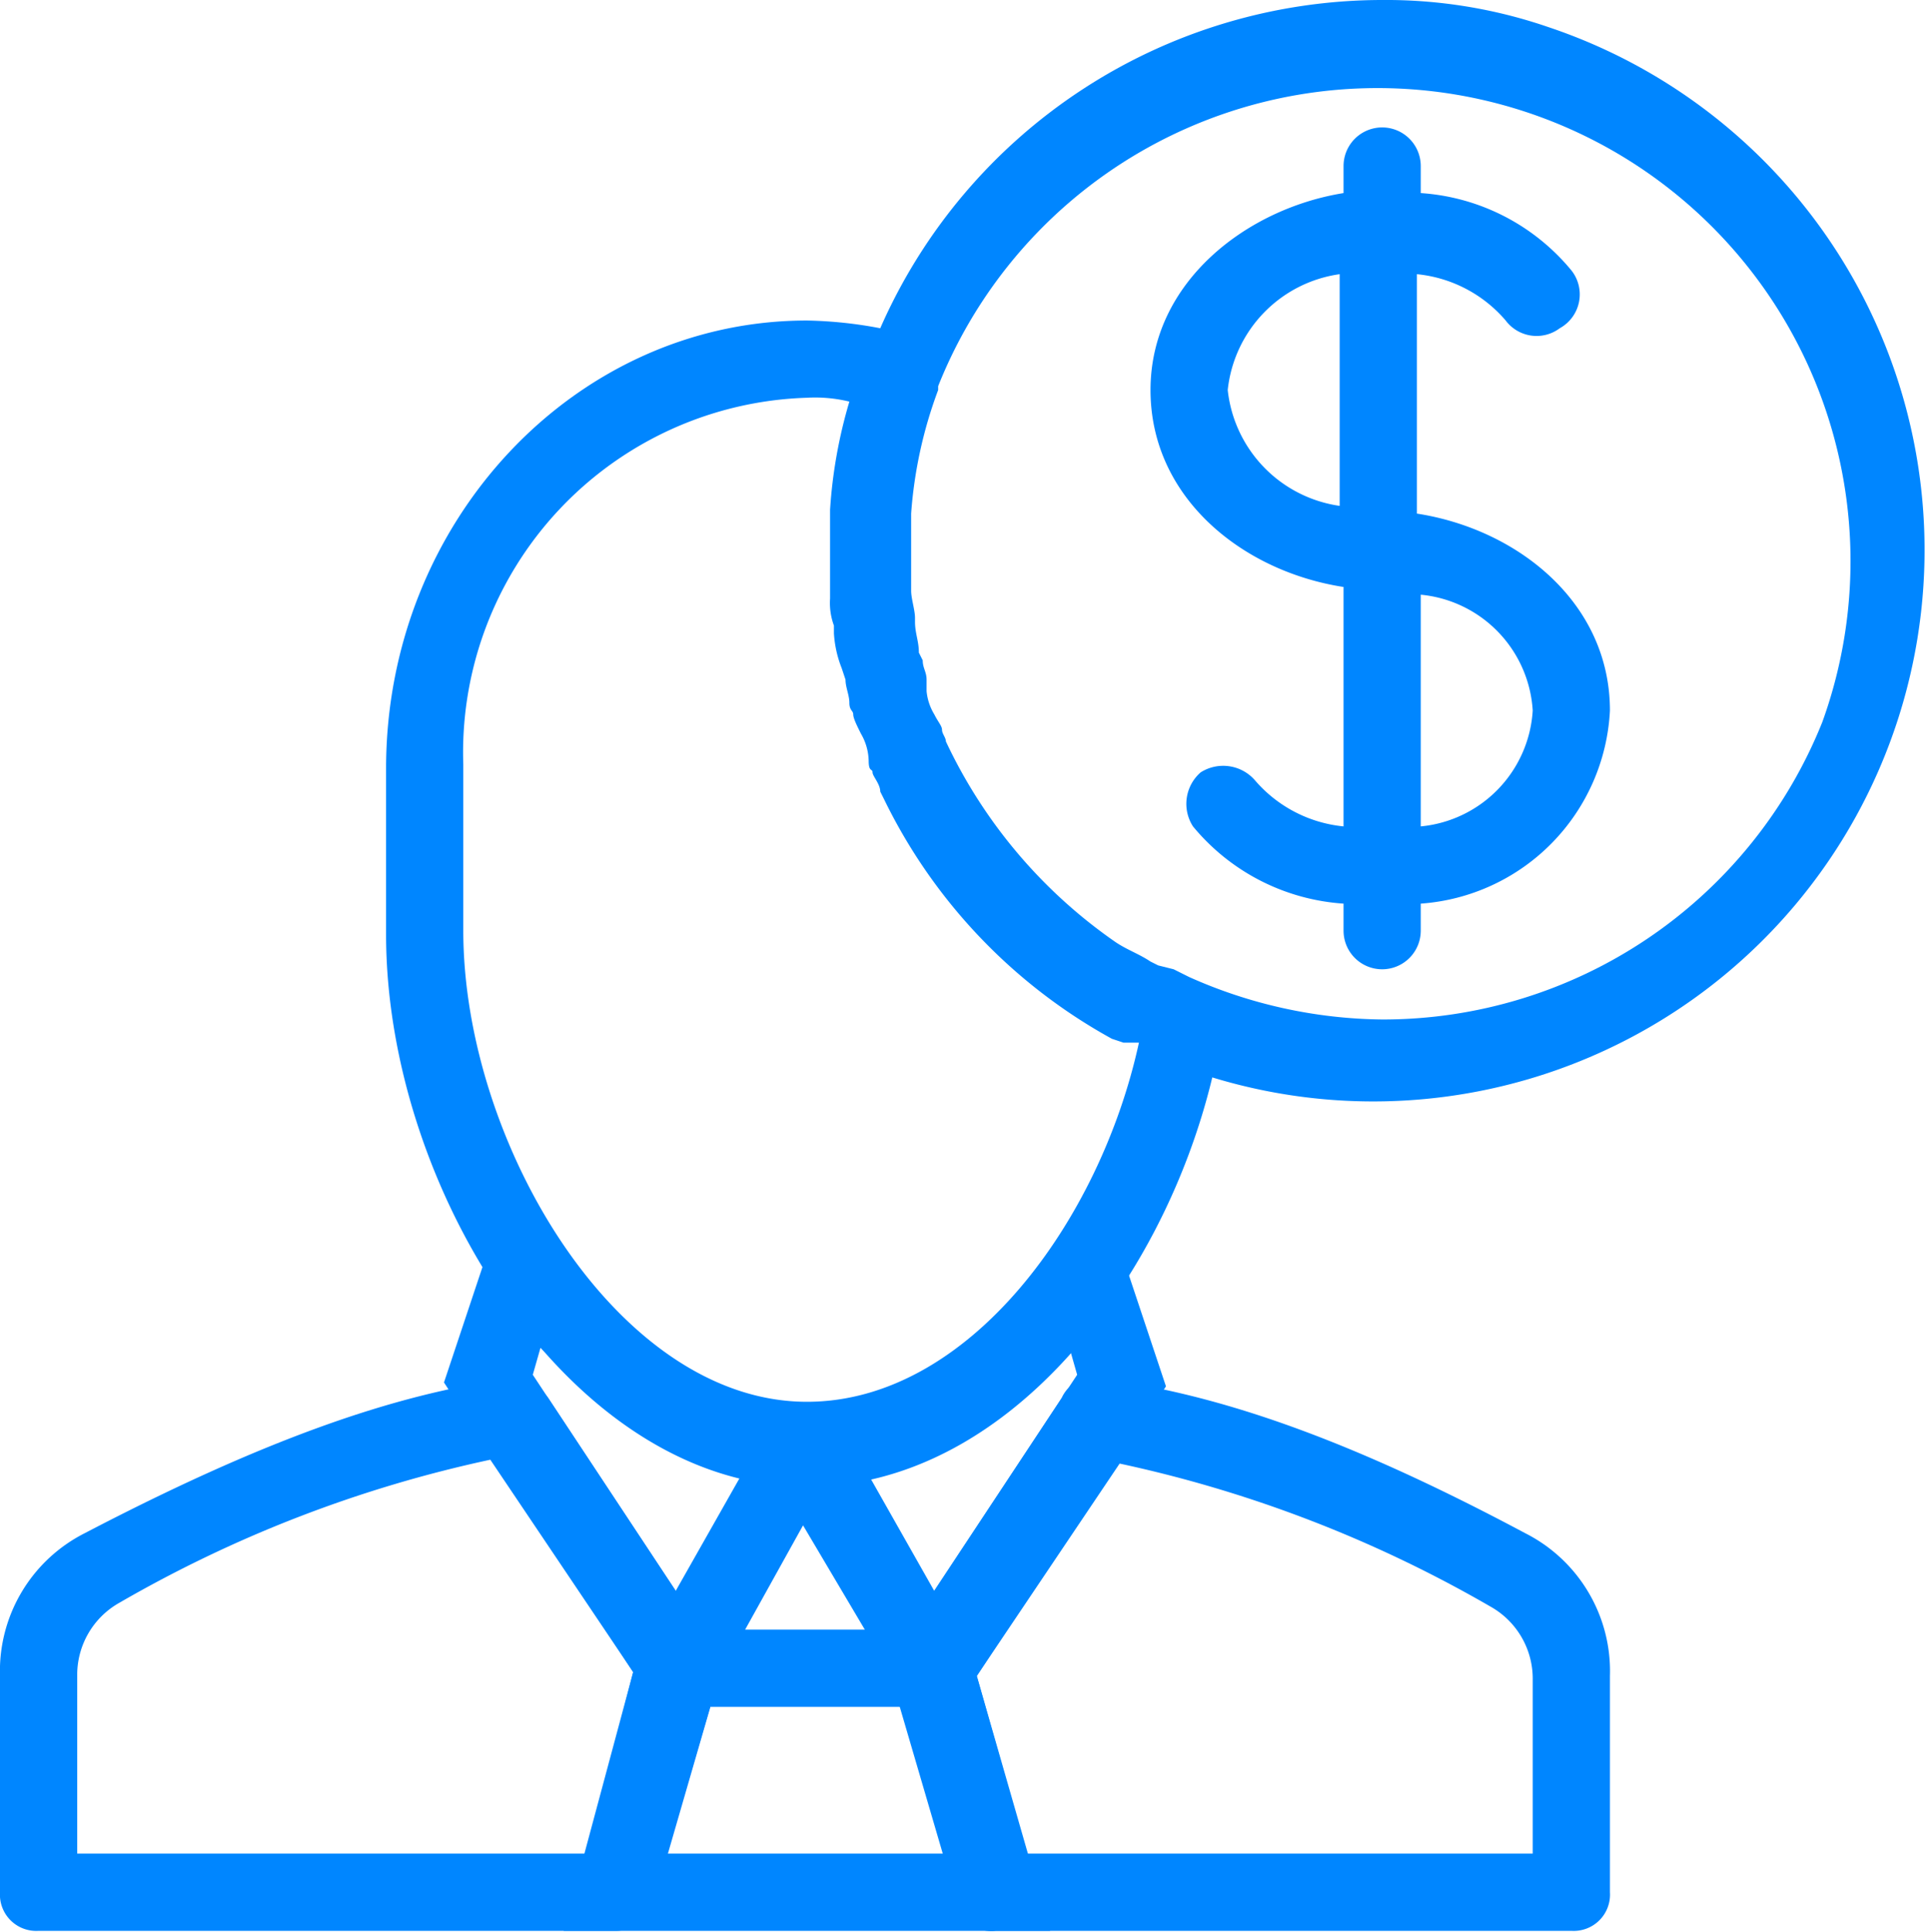
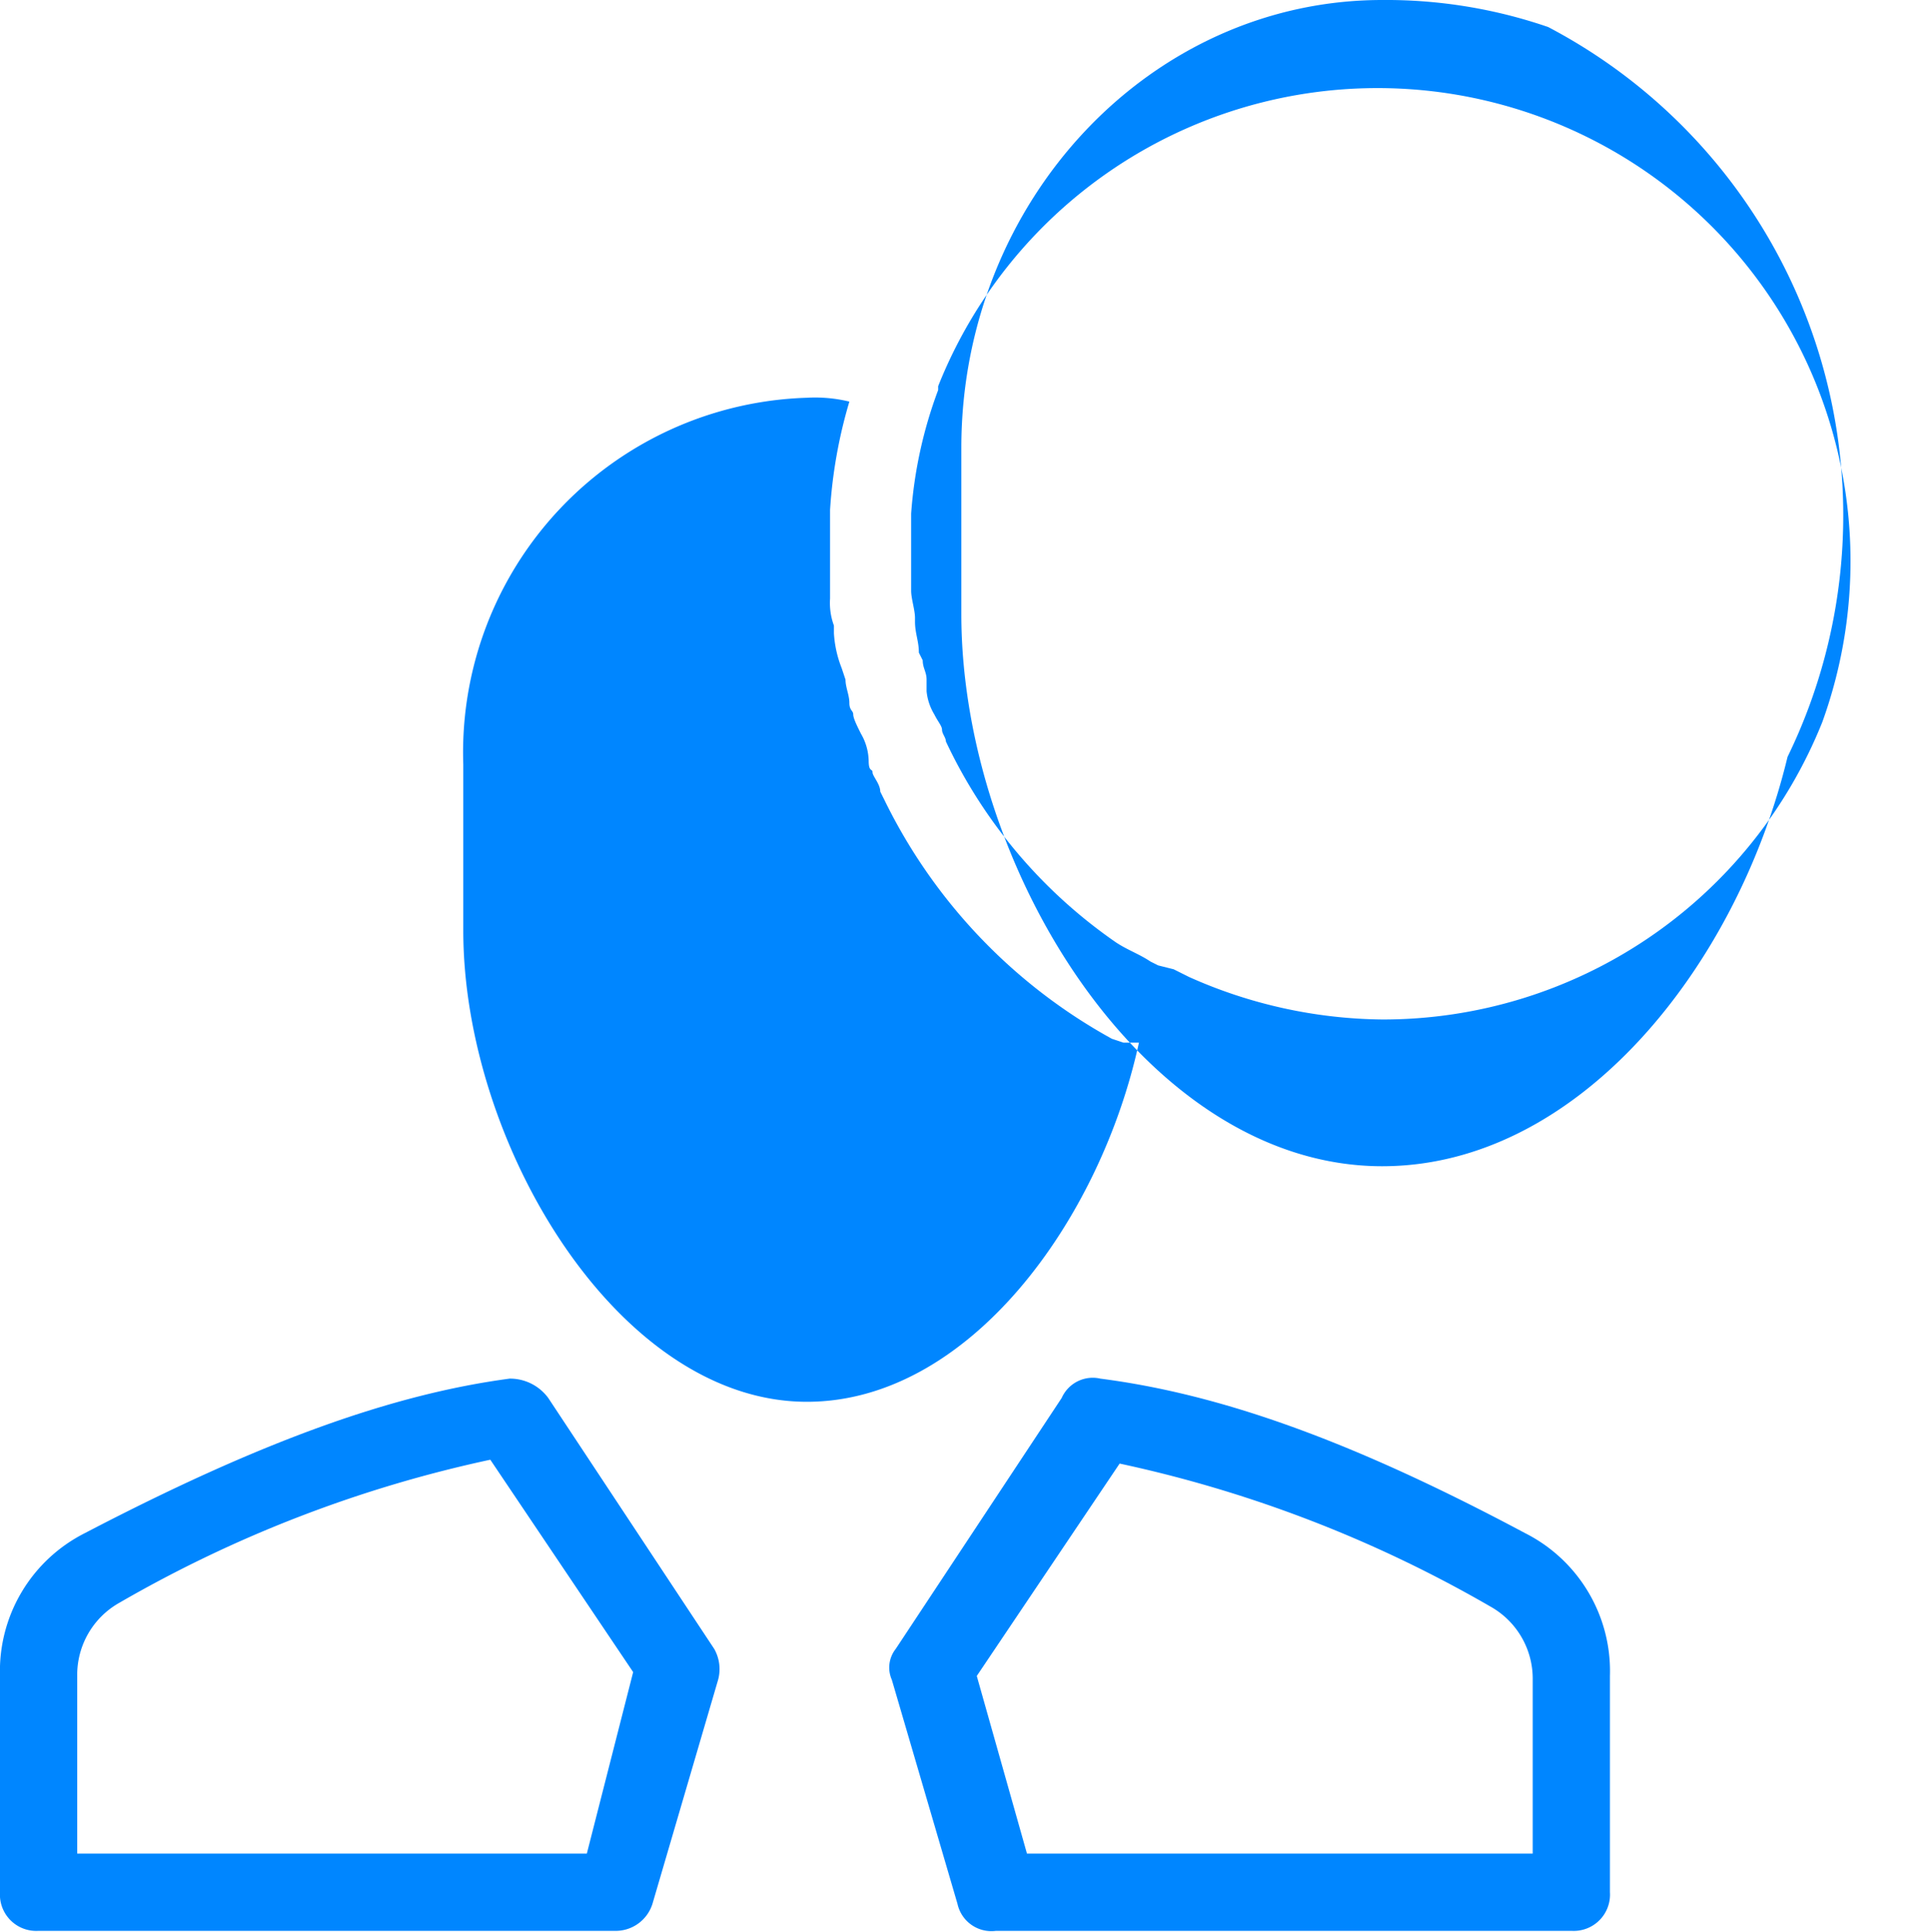
<svg xmlns="http://www.w3.org/2000/svg" width="49.99" height="50.02" viewBox="0 0 49.99 50.02">
  <title>CEI-Icons-TwoTone_Control_Premium_Cost-50x50</title>
-   <path d="M14.2,36.2a1.23,1.23,0,0,0-1-.5c-3,.4-6.4,1.6-11,4h0A4,4,0,0,0,0,43.4V49a.94.94,0,0,0,1,1H15.9a1,1,0,0,0,1-.7l1.7-5.8a1.06,1.06,0,0,0-.1-.8Zm1,11.8H2V43.4a2.14,2.14,0,0,1,1.1-1.9h0a33,33,0,0,1,9.6-3.7l3.7,5.5Zm24.3-8.3h0c-4.5-2.4-7.9-3.6-11-4a.88.88,0,0,0-1,.5l-4.3,6.5a.78.78,0,0,0-.1.8l1.7,5.8a.9.9,0,0,0,1,.7H40.7a.94.94,0,0,0,1-1V43.4a4,4,0,0,0-2.2-3.7Zm.2,8.3H26.6l-1.3-4.6L29,37.9a33,33,0,0,1,9.6,3.7,2.14,2.14,0,0,1,1.1,1.9ZM35.8,0a14.21,14.21,0,0,0-13,8.5,11.08,11.08,0,0,0-1.9-.2c-6,0-10.9,5.2-10.9,11.6v4.3c0,6.6,4.8,14.3,10.9,14.3,5.1,0,9.2-5.2,10.5-10.6A14.28,14.28,0,0,0,40.1.7,12.91,12.91,0,0,0,35.8,0ZM29.5,27c-1,4.6-4.4,9.3-8.6,9.3C16,36.3,12,29.6,12,24.1V19.8a9.19,9.19,0,0,1,8.9-9.5,3.75,3.75,0,0,1,1.1.1,12.61,12.61,0,0,0-.5,2.8v2.3a1.7,1.7,0,0,0,.1.7v.2a2.92,2.92,0,0,0,.2.9l.1.3c0,.2.1.4.1.6s.1.2.1.3.1.3.2.5a1.45,1.45,0,0,1,.2.7c0,.3.1.2.1.3s.2.3.2.5l.1.2a14.13,14.13,0,0,0,5.9,6.2l.3.1Zm6.3-.6a12.52,12.52,0,0,1-5-1.1l-.4-.2L30,25l-.2-.1c-.3-.2-.6-.3-.9-.5h0a13.07,13.07,0,0,1-4.4-5.2c0-.1-.1-.2-.1-.3s-.1-.2-.2-.4a1.42,1.42,0,0,1-.2-.6v-.3c0-.2-.1-.3-.1-.5l-.1-.2c0-.3-.1-.5-.1-.8V16c0-.2-.1-.5-.1-.7v-2h0a11.43,11.43,0,0,1,.7-3.2V10a12.25,12.25,0,0,1,22.9,8.7,12.26,12.26,0,0,1-11.4,7.7Z" fill="#0086ff" />
-   <path d="M29.2,32.9a9.51,9.51,0,0,1-1.5,2l.2.7-3.7,5.6-1.7-3a9.15,9.15,0,0,1-3.3,0l-1.7,3-3.7-5.6.2-.7.2.2a19.52,19.52,0,0,1-1.7-2.3l-1,3,4.9,7.5L14.6,50H27.2l-1.9-6.6,4.9-7.5Zm-6.8,9.3H19.3l1.5-2.7ZM17.3,48l1.1-3.8h5.1L24.6,48ZM41.7,18.4c0-2.8-2.4-4.7-5-5.1V7.1A3.47,3.47,0,0,1,39,8.3a1,1,0,0,0,1.4.2A1,1,0,0,0,40.7,7a5.53,5.53,0,0,0-3.9-2V4.3a1,1,0,1,0-2,0V5c-2.5.4-5,2.3-5,5.1s2.4,4.7,5,5.1v6.2a3.47,3.47,0,0,1-2.3-1.2,1.09,1.09,0,0,0-1.4-.2,1.08,1.08,0,0,0-.2,1.4,5.53,5.53,0,0,0,3.9,2v.7a1,1,0,0,0,2,0v-.7A5.28,5.28,0,0,0,41.7,18.4Zm-9.9-8.3a3.39,3.39,0,0,1,2.9-3v6A3.4,3.4,0,0,1,31.8,10.1Zm5,11.3v-6a3.21,3.21,0,0,1,2.9,3A3.21,3.21,0,0,1,36.8,21.4Z" fill="#0086ff" />
+   <path d="M14.2,36.2a1.23,1.23,0,0,0-1-.5c-3,.4-6.4,1.6-11,4h0A4,4,0,0,0,0,43.4V49a.94.94,0,0,0,1,1H15.9a1,1,0,0,0,1-.7l1.7-5.8a1.06,1.06,0,0,0-.1-.8Zm1,11.8H2V43.4a2.14,2.14,0,0,1,1.1-1.9h0a33,33,0,0,1,9.6-3.7l3.7,5.5Zm24.3-8.3h0c-4.5-2.4-7.9-3.6-11-4a.88.88,0,0,0-1,.5l-4.3,6.5a.78.78,0,0,0-.1.8l1.7,5.8a.9.9,0,0,0,1,.7H40.7a.94.94,0,0,0,1-1V43.4a4,4,0,0,0-2.2-3.7Zm.2,8.3H26.6l-1.3-4.6L29,37.9a33,33,0,0,1,9.6,3.7,2.14,2.14,0,0,1,1.1,1.9ZM35.8,0c-6,0-10.9,5.2-10.9,11.6v4.3c0,6.6,4.8,14.3,10.9,14.3,5.1,0,9.2-5.2,10.5-10.6A14.28,14.28,0,0,0,40.1.7,12.91,12.91,0,0,0,35.8,0ZM29.5,27c-1,4.6-4.4,9.3-8.6,9.3C16,36.3,12,29.6,12,24.1V19.8a9.19,9.19,0,0,1,8.9-9.5,3.75,3.75,0,0,1,1.1.1,12.61,12.61,0,0,0-.5,2.8v2.3a1.7,1.7,0,0,0,.1.7v.2a2.92,2.92,0,0,0,.2.9l.1.3c0,.2.1.4.1.6s.1.2.1.3.1.3.2.5a1.45,1.45,0,0,1,.2.7c0,.3.1.2.1.3s.2.3.2.5l.1.2a14.13,14.13,0,0,0,5.9,6.2l.3.1Zm6.3-.6a12.52,12.52,0,0,1-5-1.1l-.4-.2L30,25l-.2-.1c-.3-.2-.6-.3-.9-.5h0a13.07,13.07,0,0,1-4.4-5.2c0-.1-.1-.2-.1-.3s-.1-.2-.2-.4a1.42,1.42,0,0,1-.2-.6v-.3c0-.2-.1-.3-.1-.5l-.1-.2c0-.3-.1-.5-.1-.8V16c0-.2-.1-.5-.1-.7v-2h0a11.43,11.43,0,0,1,.7-3.2V10a12.25,12.25,0,0,1,22.9,8.7,12.26,12.26,0,0,1-11.4,7.7Z" fill="#0086ff" />
</svg>